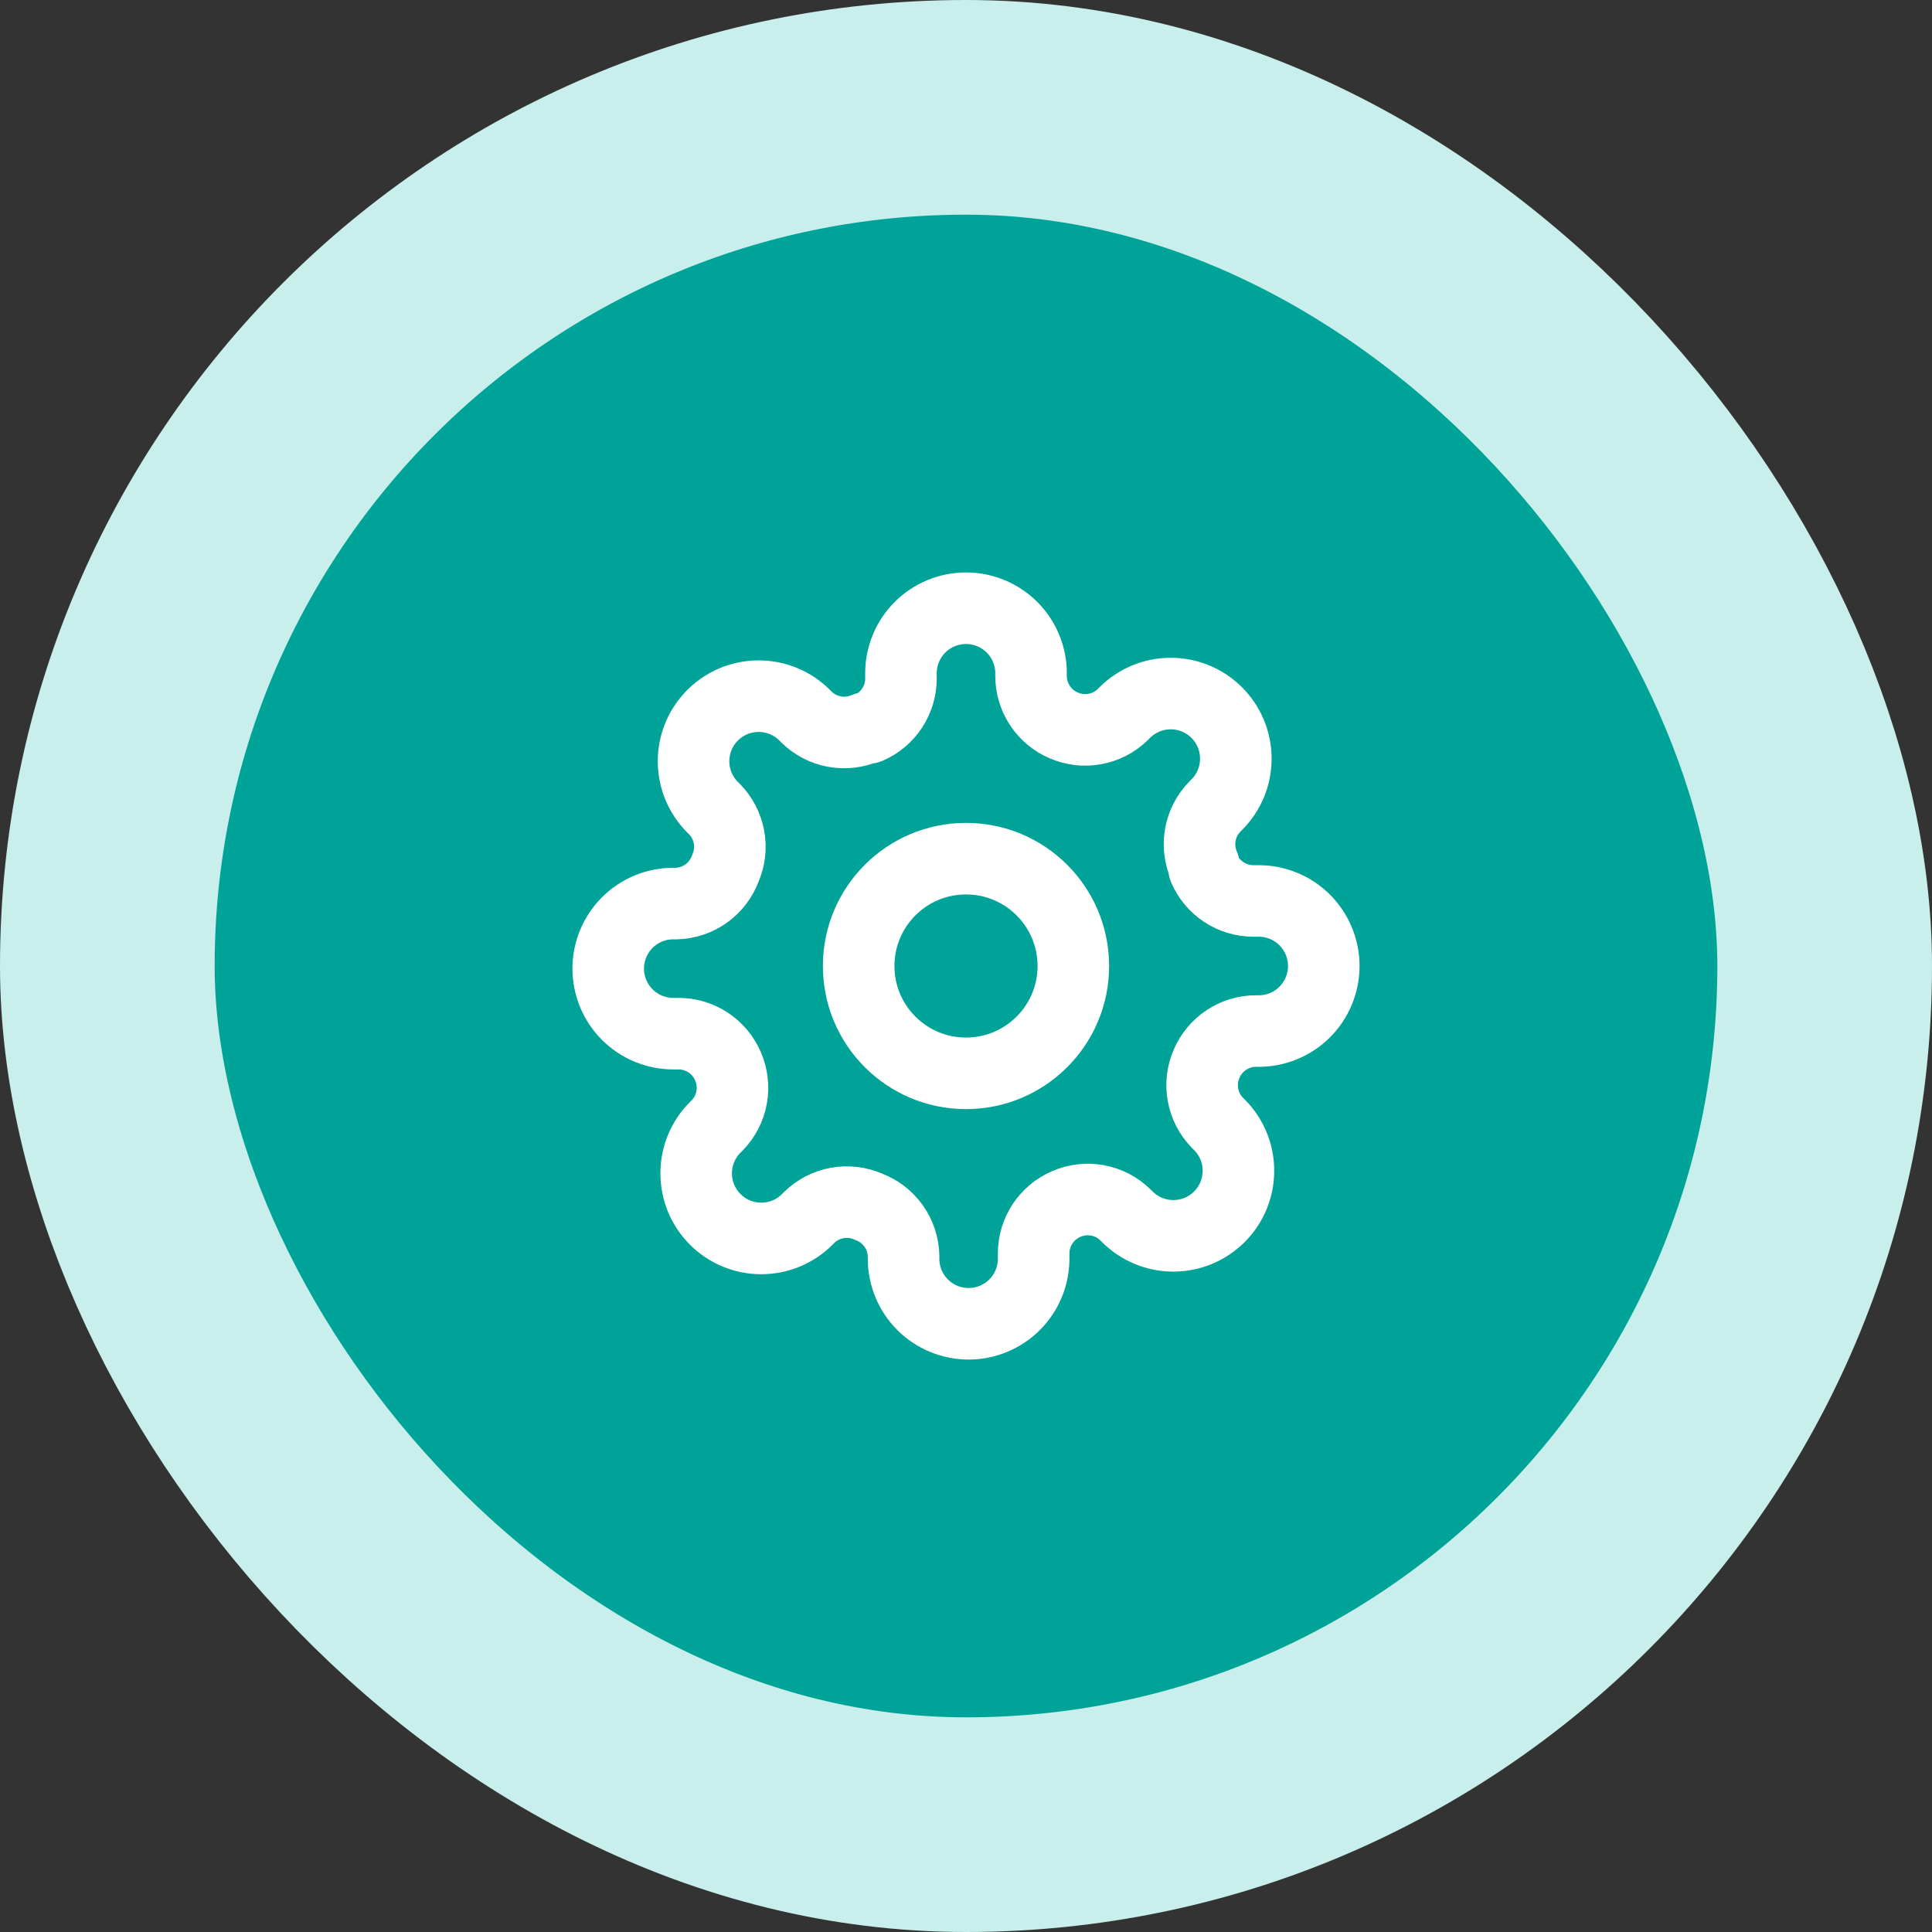
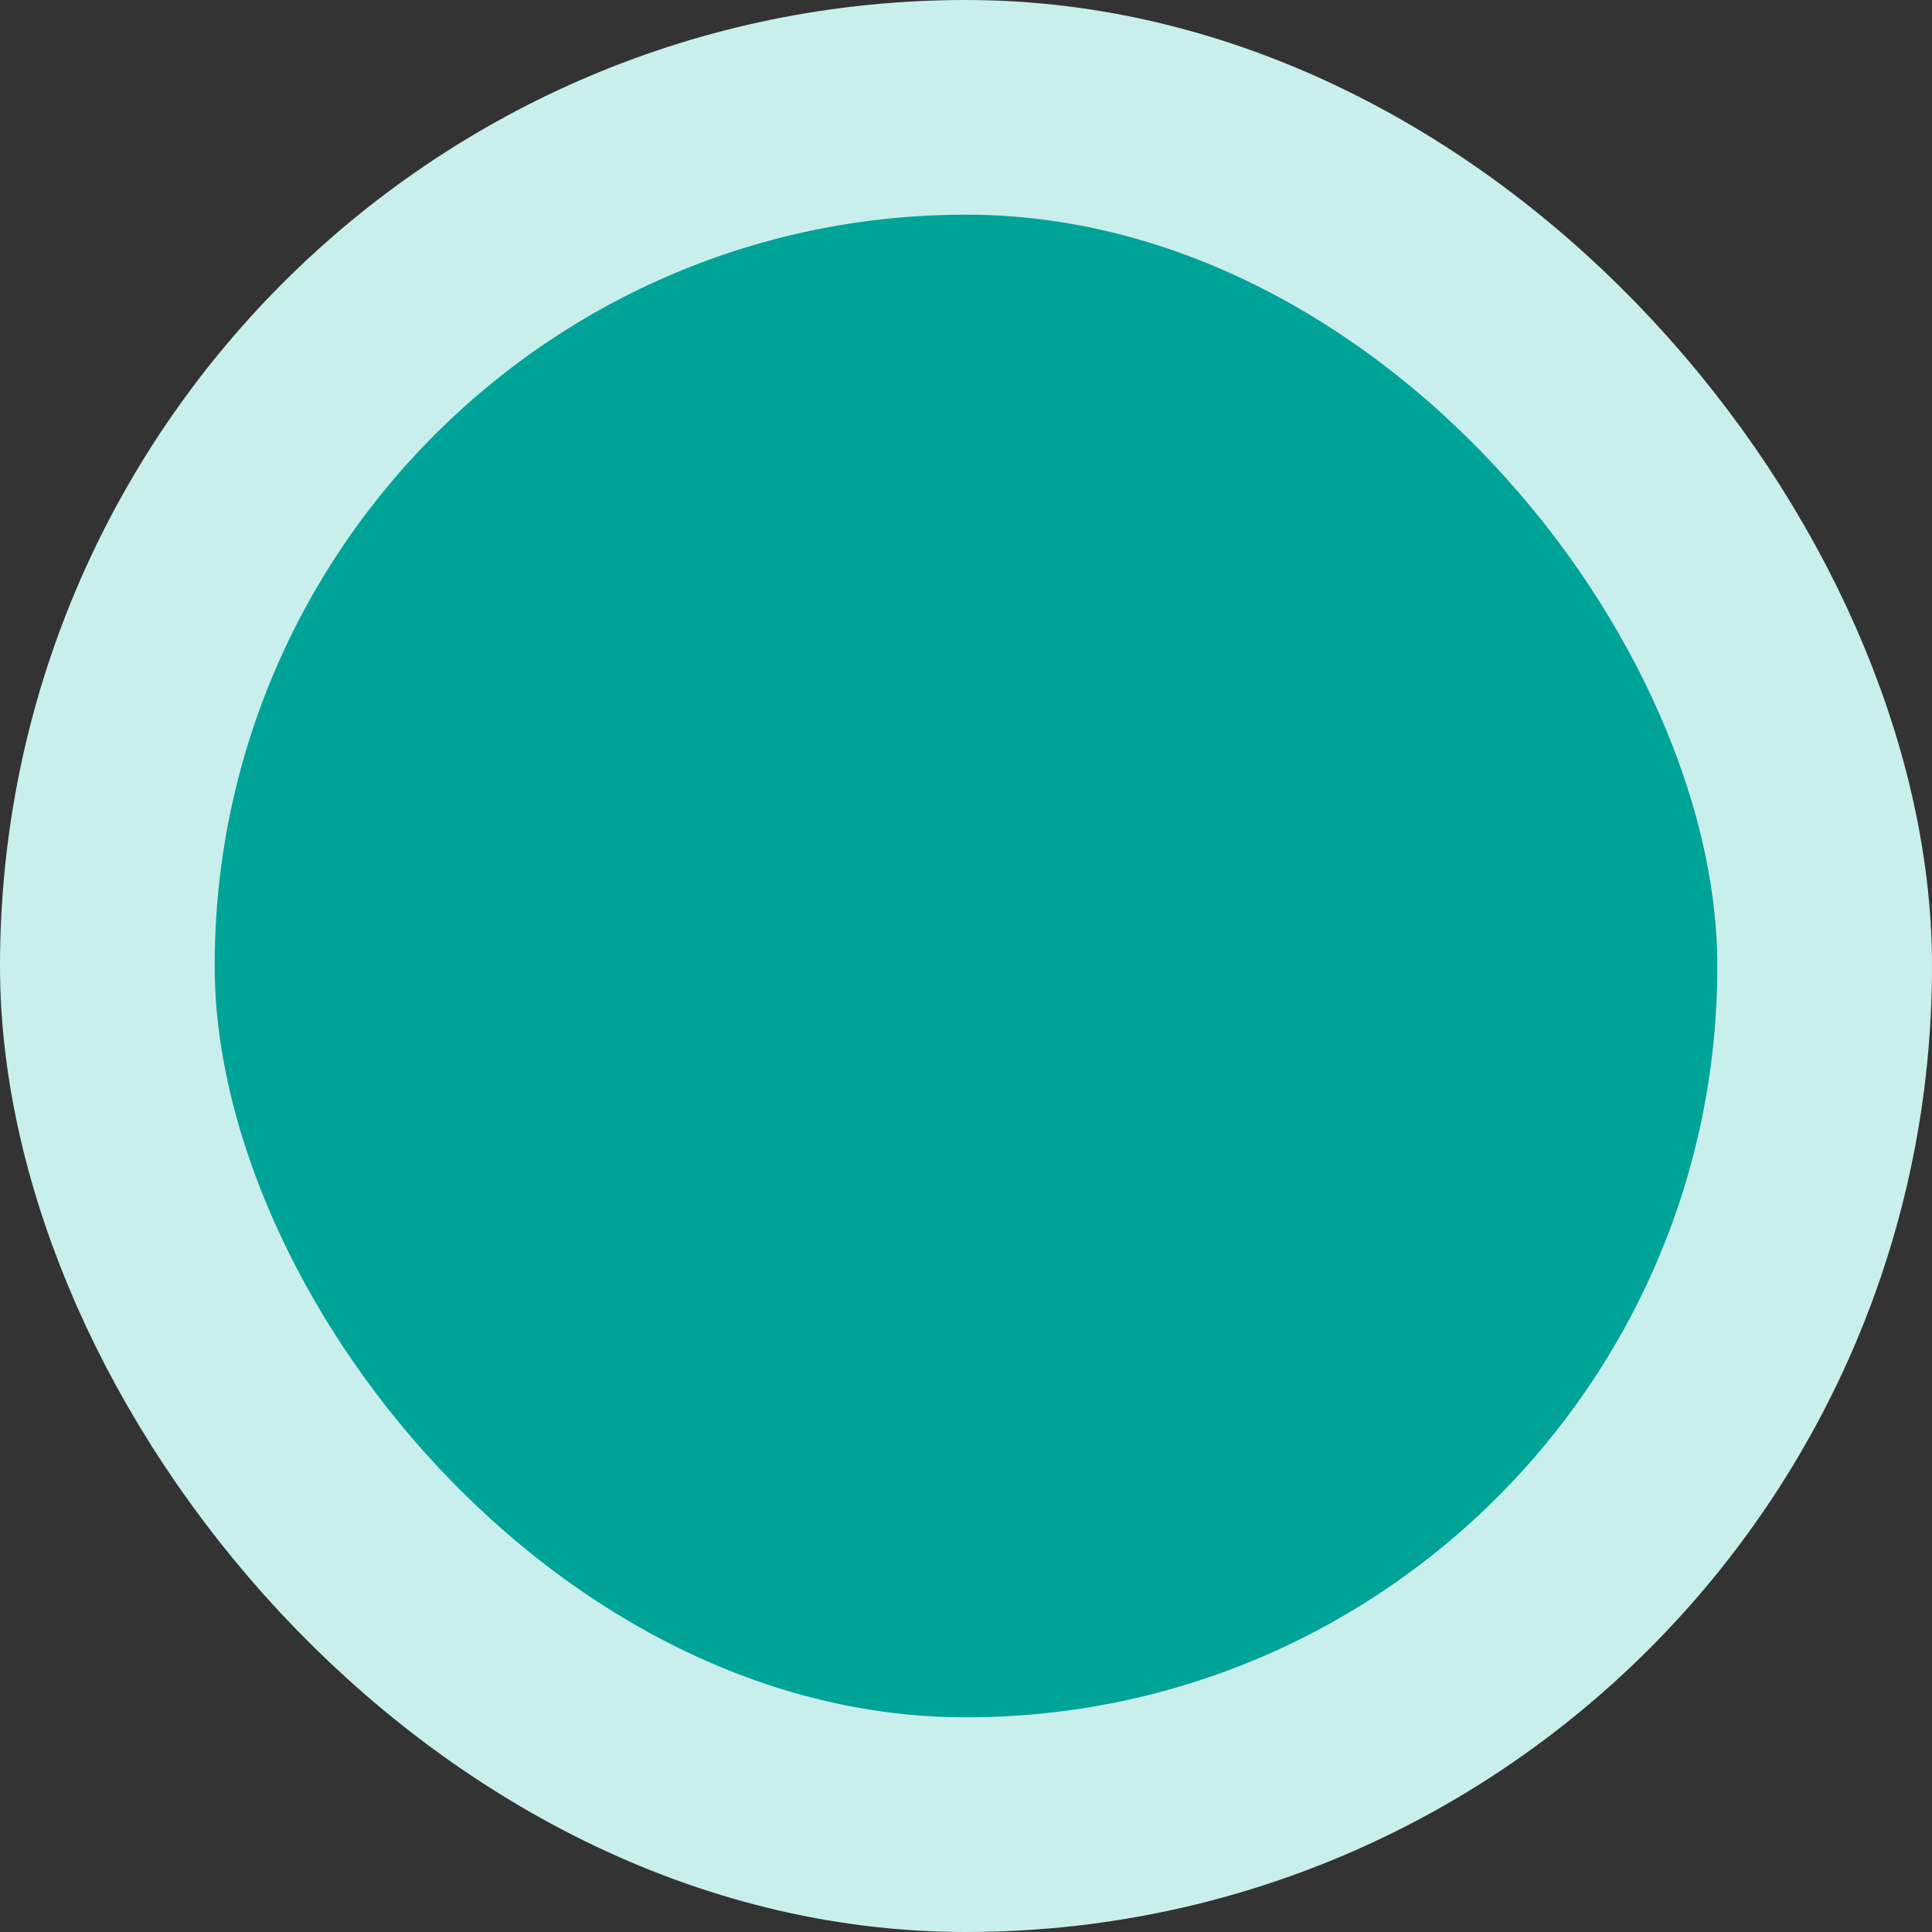
<svg xmlns="http://www.w3.org/2000/svg" width="54" height="54" viewBox="0 0 54 54" fill="none">
  <rect x="0" y="0" width="54" height="54" fill="#333333" stroke="none" />
  <rect x="3" y="3" width="48" height="48" rx="24" fill="#00A398" />
-   <path d="M27 30C28.657 30 30 28.657 30 27C30 25.343 28.657 24 27 24C25.343 24 24 25.343 24 27C24 28.657 25.343 30 27 30Z" stroke="white" stroke-width="2" stroke-linecap="round" stroke-linejoin="round" />
-   <path d="M33.727 29.727C33.606 30.002 33.57 30.306 33.624 30.601C33.677 30.895 33.818 31.168 34.027 31.382L34.082 31.436C34.251 31.605 34.385 31.806 34.477 32.026C34.568 32.247 34.615 32.484 34.615 32.723C34.615 32.962 34.568 33.198 34.477 33.419C34.385 33.64 34.251 33.84 34.082 34.009C33.913 34.178 33.712 34.312 33.492 34.404C33.271 34.495 33.034 34.542 32.795 34.542C32.556 34.542 32.32 34.495 32.099 34.404C31.878 34.312 31.678 34.178 31.509 34.009L31.454 33.955C31.24 33.745 30.968 33.604 30.673 33.551C30.378 33.497 30.074 33.533 29.8 33.654C29.531 33.77 29.302 33.961 29.14 34.205C28.979 34.449 28.892 34.735 28.891 35.027V35.182C28.891 35.664 28.699 36.127 28.358 36.468C28.017 36.808 27.555 37 27.073 37C26.59 37 26.128 36.808 25.787 36.468C25.446 36.127 25.255 35.664 25.255 35.182V35.1C25.247 34.799 25.15 34.507 24.975 34.263C24.8 34.018 24.555 33.831 24.273 33.727C23.998 33.606 23.694 33.57 23.399 33.624C23.105 33.677 22.832 33.818 22.618 34.027L22.564 34.082C22.395 34.251 22.194 34.385 21.974 34.477C21.753 34.568 21.516 34.615 21.277 34.615C21.038 34.615 20.802 34.568 20.581 34.477C20.36 34.385 20.16 34.251 19.991 34.082C19.822 33.913 19.688 33.712 19.596 33.492C19.505 33.271 19.458 33.034 19.458 32.795C19.458 32.556 19.505 32.32 19.596 32.099C19.688 31.878 19.822 31.678 19.991 31.509L20.046 31.454C20.255 31.24 20.396 30.968 20.449 30.673C20.503 30.378 20.466 30.074 20.346 29.8C20.23 29.531 20.039 29.302 19.795 29.14C19.551 28.979 19.265 28.892 18.973 28.891H18.818C18.336 28.891 17.873 28.699 17.532 28.358C17.192 28.017 17 27.555 17 27.073C17 26.59 17.192 26.128 17.532 25.787C17.873 25.446 18.336 25.255 18.818 25.255H18.9C19.201 25.247 19.493 25.15 19.738 24.975C19.982 24.8 20.169 24.555 20.273 24.273C20.394 23.998 20.43 23.694 20.376 23.399C20.323 23.105 20.182 22.832 19.973 22.618L19.918 22.564C19.749 22.395 19.615 22.194 19.523 21.974C19.432 21.753 19.385 21.516 19.385 21.277C19.385 21.038 19.432 20.802 19.523 20.581C19.615 20.36 19.749 20.16 19.918 19.991C20.087 19.822 20.288 19.688 20.508 19.596C20.729 19.505 20.966 19.458 21.204 19.458C21.444 19.458 21.68 19.505 21.901 19.596C22.122 19.688 22.322 19.822 22.491 19.991L22.546 20.046C22.76 20.255 23.032 20.396 23.327 20.449C23.622 20.503 23.926 20.466 24.2 20.346H24.273C24.542 20.23 24.771 20.039 24.932 19.795C25.094 19.551 25.181 19.265 25.182 18.973V18.818C25.182 18.336 25.373 17.873 25.714 17.532C26.055 17.192 26.518 17 27 17C27.482 17 27.945 17.192 28.286 17.532C28.627 17.873 28.818 18.336 28.818 18.818V18.9C28.819 19.192 28.906 19.478 29.068 19.722C29.229 19.966 29.458 20.157 29.727 20.273C30.002 20.394 30.306 20.43 30.601 20.376C30.895 20.323 31.168 20.182 31.382 19.973L31.436 19.918C31.605 19.749 31.806 19.615 32.026 19.523C32.247 19.432 32.484 19.385 32.723 19.385C32.962 19.385 33.198 19.432 33.419 19.523C33.64 19.615 33.84 19.749 34.009 19.918C34.178 20.087 34.312 20.288 34.404 20.508C34.495 20.729 34.542 20.966 34.542 21.204C34.542 21.444 34.495 21.68 34.404 21.901C34.312 22.122 34.178 22.322 34.009 22.491L33.955 22.546C33.745 22.76 33.604 23.032 33.551 23.327C33.497 23.622 33.533 23.926 33.654 24.2V24.273C33.77 24.542 33.961 24.771 34.205 24.932C34.449 25.094 34.735 25.181 35.027 25.182H35.182C35.664 25.182 36.127 25.373 36.468 25.714C36.808 26.055 37 26.518 37 27C37 27.482 36.808 27.945 36.468 28.286C36.127 28.627 35.664 28.818 35.182 28.818H35.1C34.807 28.819 34.522 28.906 34.278 29.068C34.034 29.229 33.843 29.458 33.727 29.727Z" stroke="white" stroke-width="2" stroke-linecap="round" stroke-linejoin="round" />
  <rect x="3" y="3" width="48" height="48" rx="24" stroke="#C8EFEC" stroke-width="6" />
</svg>